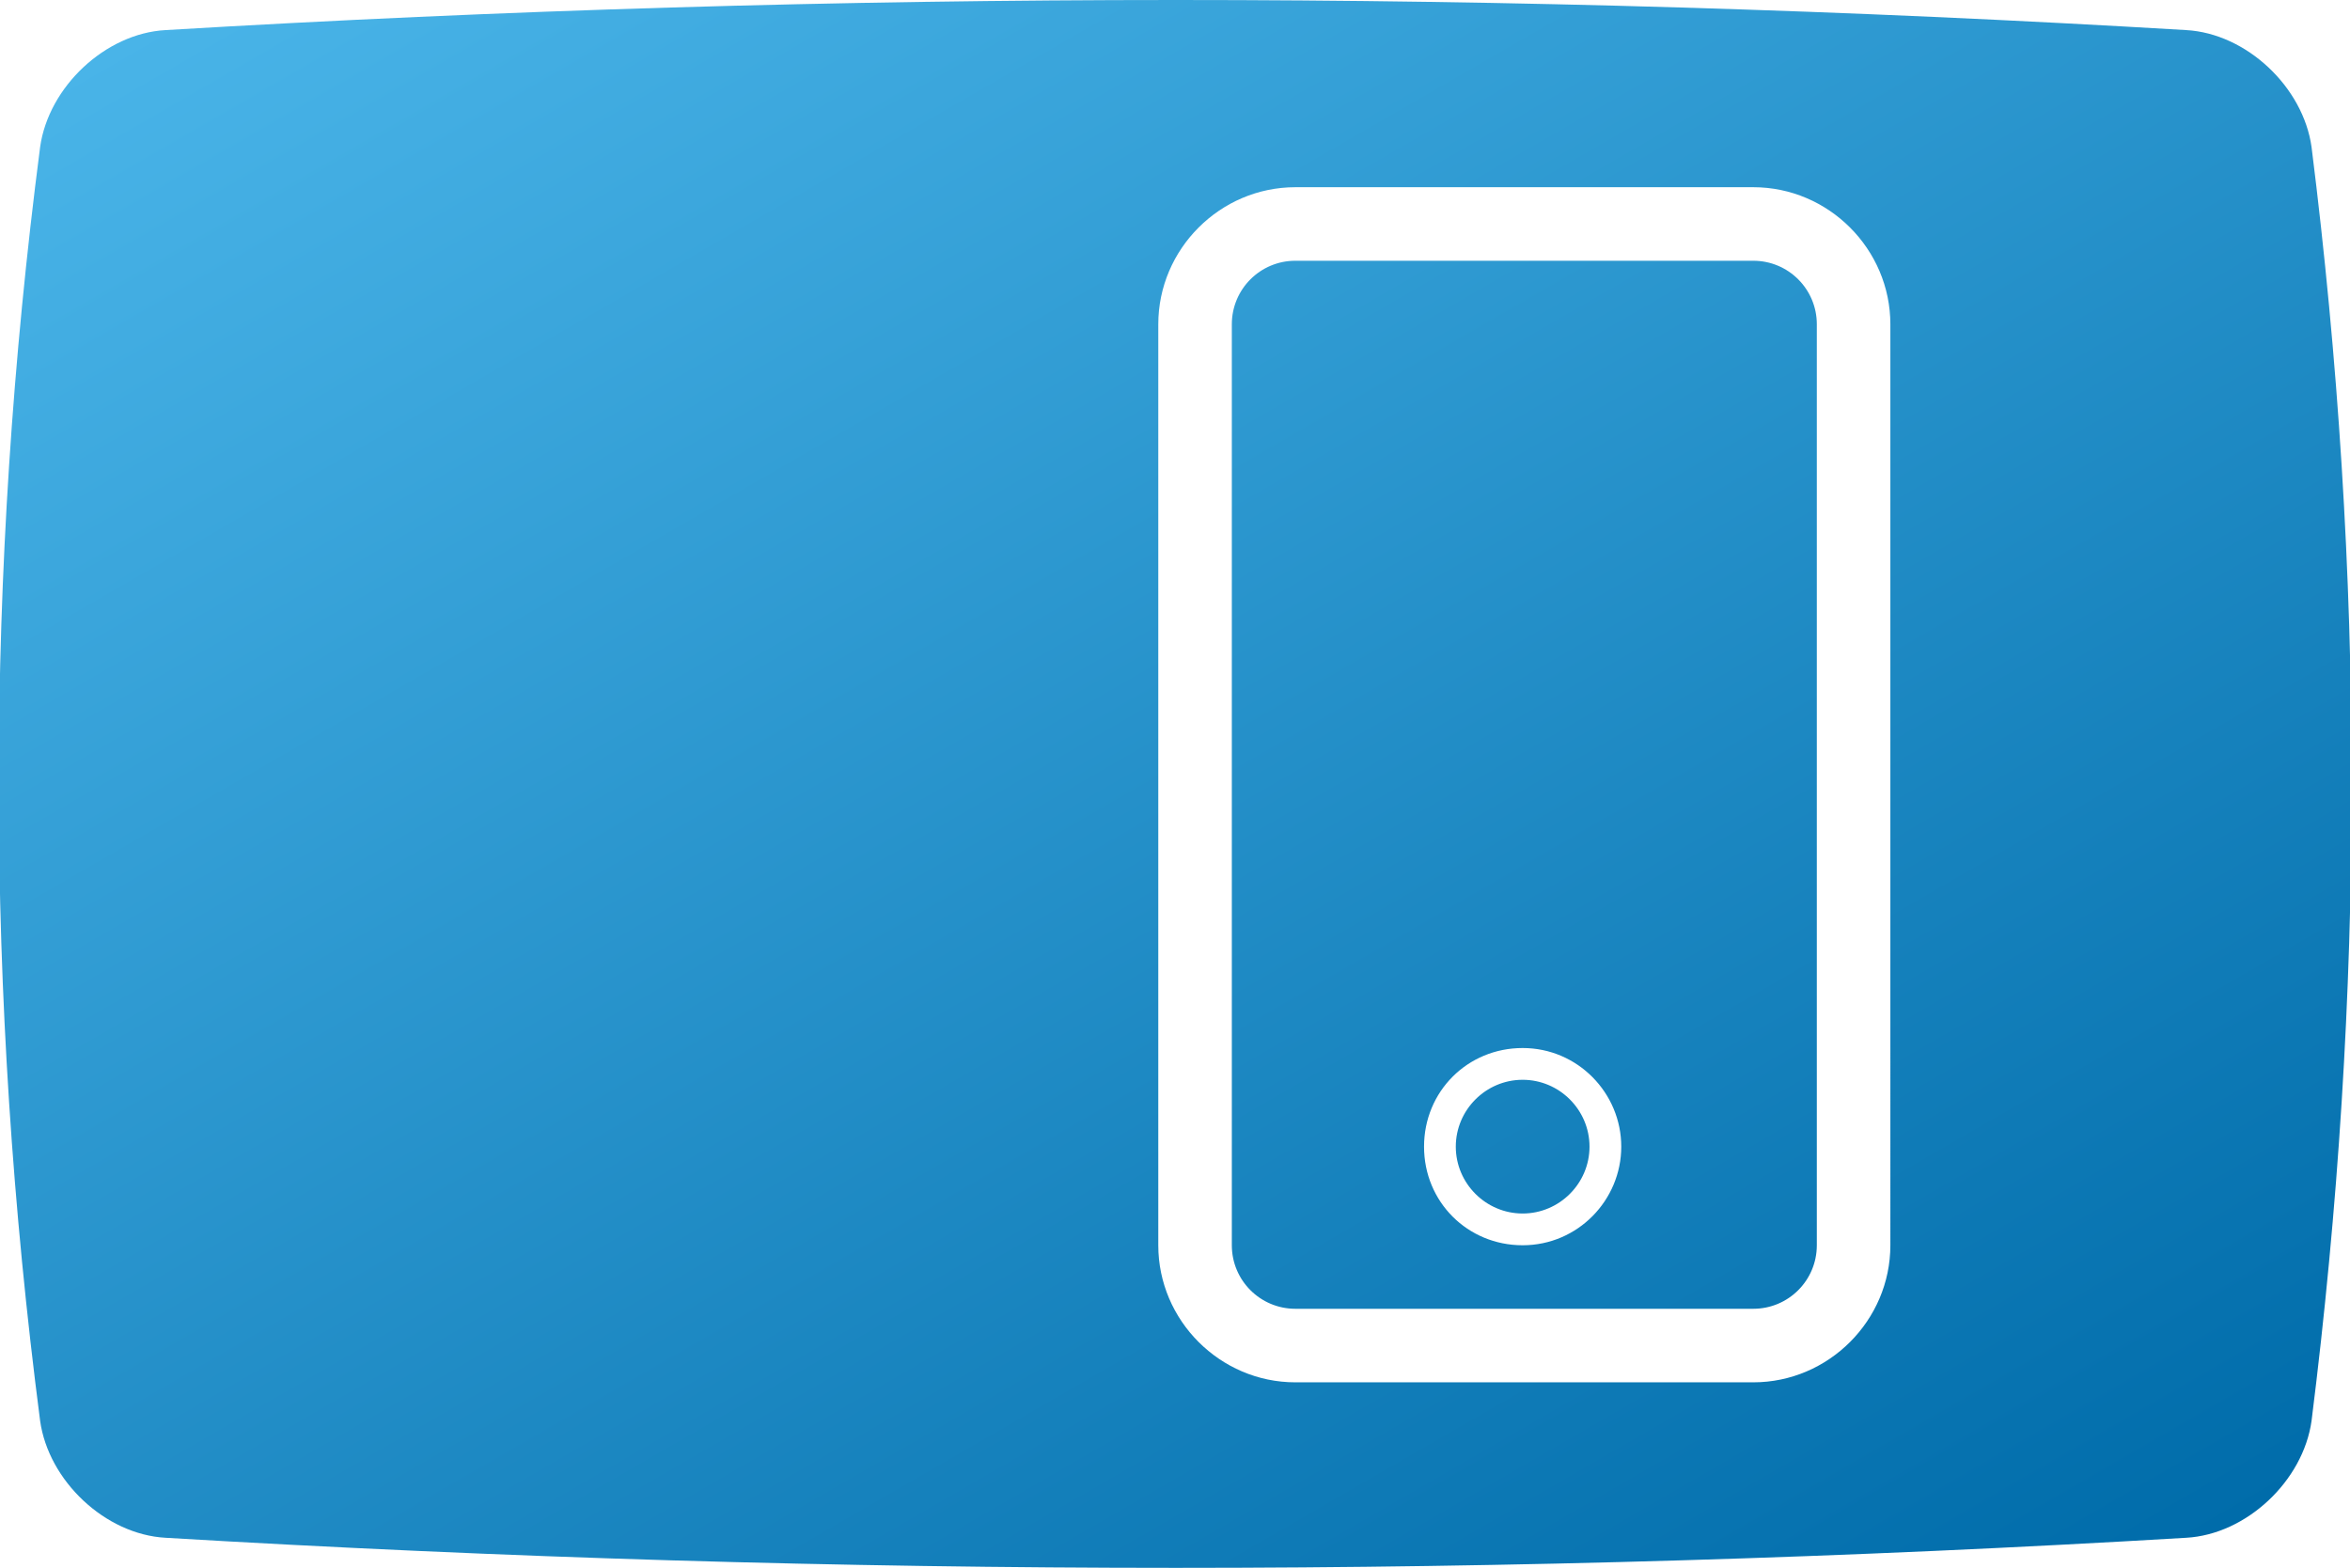
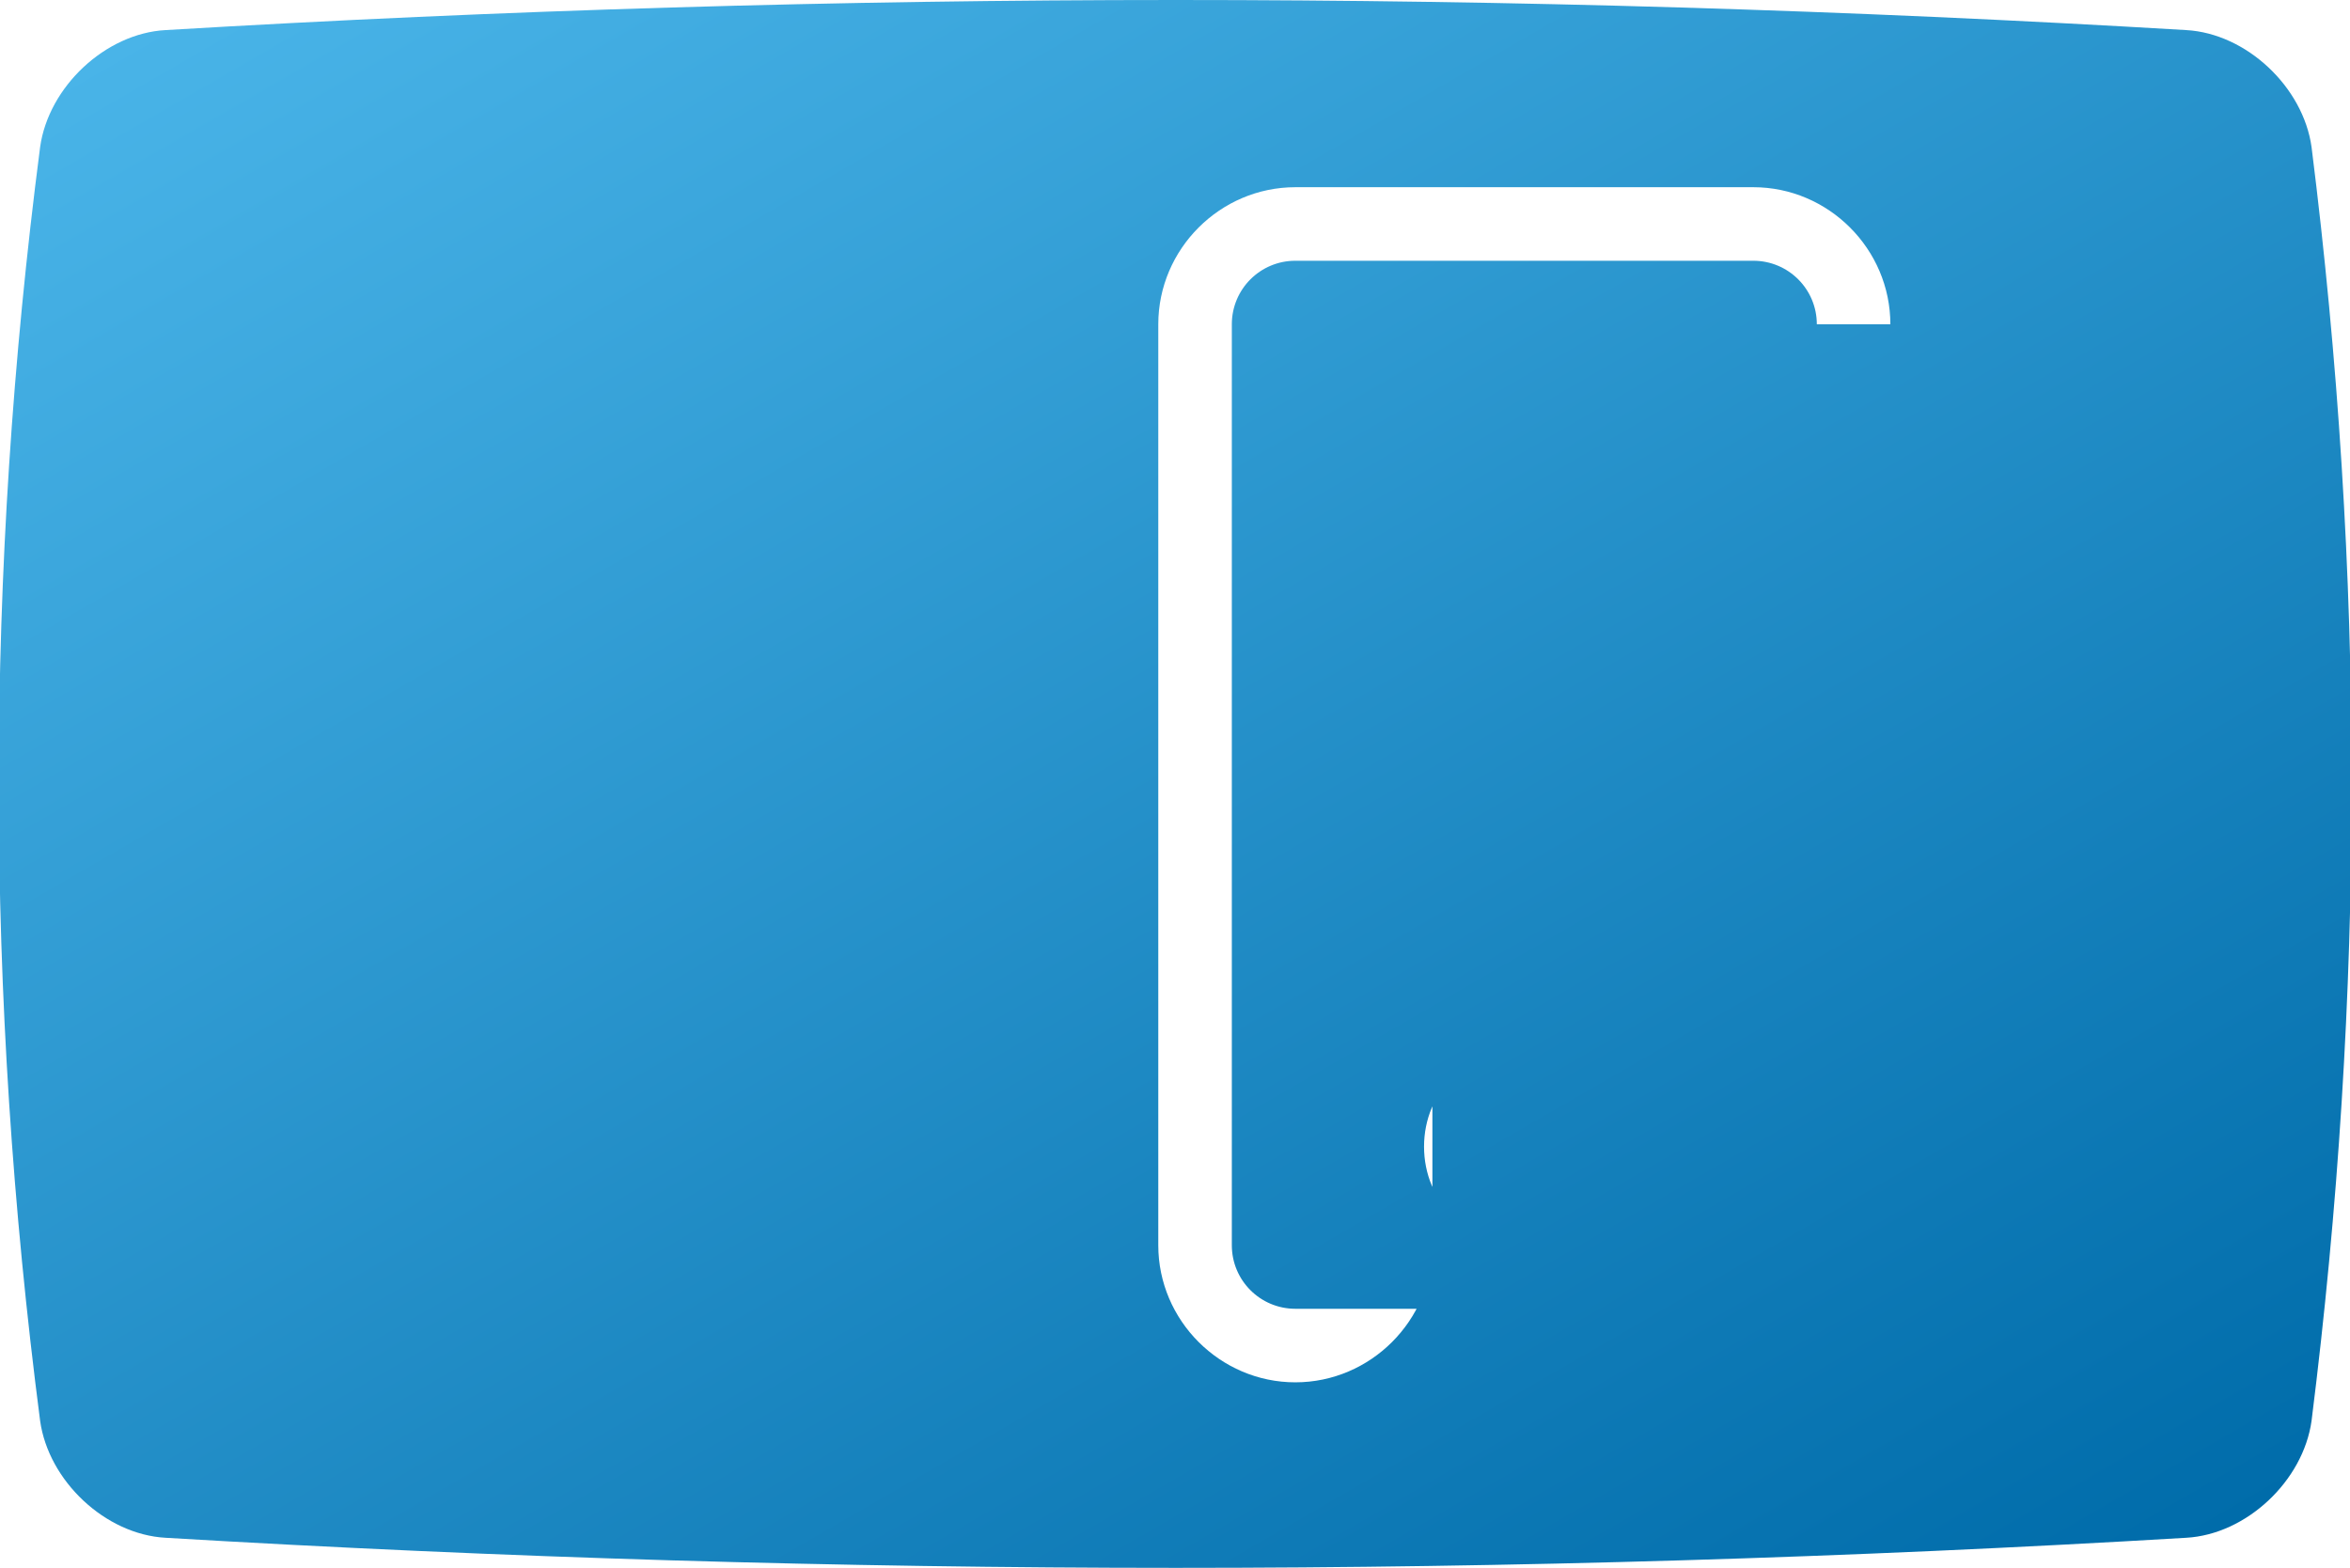
<svg xmlns="http://www.w3.org/2000/svg" version="1.1" id="Layer_1" x="0px" y="0px" viewBox="0 0 140.6 93.8" style="enable-background:new 0 0 140.6 93.8;" xml:space="preserve">
  <style type="text/css">
	.st0{fill:url(#SVGID_1_);}
</style>
  <g>
    <g>
      <linearGradient id="SVGID_1_" gradientUnits="userSpaceOnUse" x1="35.337" y1="-13.744" x2="105.363" y2="107.544">
        <stop offset="0" style="stop-color:#49B4E8" />
        <stop offset="1" style="stop-color:#006CAA" />
      </linearGradient>
-       <path class="st0" d="M95.1,68.6c0,2.2-1.8,4-4,4s-4-1.8-4-4s1.8-4,4-4S95.1,66.4,95.1,68.6z M108.7,19.4v55.1    c0,2.1-1.7,3.8-3.8,3.8H77.5c-2.1,0-3.8-1.7-3.8-3.8V19.4c0-2.1,1.7-3.8,3.8-3.8h27.4C107,15.6,108.7,17.3,108.7,19.4z M97,68.6    c0-3.2-2.6-5.9-5.9-5.9s-5.9,2.6-5.9,5.9s2.6,5.9,5.9,5.9S97,71.8,97,68.6z M138.3,85c-0.5,3.6-3.9,6.8-7.5,7    c-40.3,2.4-80.6,2.4-120.9,0c-3.6-0.2-7-3.4-7.5-7c-3.3-25.4-3.3-50.8,0-76.2c0.5-3.6,3.9-6.8,7.5-7c40.3-2.4,80.6-2.4,120.9,0    c3.6,0.2,7,3.4,7.5,7C141.5,34.2,141.5,59.6,138.3,85z M113.1,19.4c0-4.5-3.7-8.2-8.2-8.2H77.5c-4.5,0-8.2,3.7-8.2,8.2v55.1    c0,4.5,3.7,8.2,8.2,8.2h27.4c4.5,0,8.2-3.7,8.2-8.2V19.4z" />
+       <path class="st0" d="M95.1,68.6c0,2.2-1.8,4-4,4s-4-1.8-4-4s1.8-4,4-4S95.1,66.4,95.1,68.6z M108.7,19.4v55.1    c0,2.1-1.7,3.8-3.8,3.8H77.5c-2.1,0-3.8-1.7-3.8-3.8V19.4c0-2.1,1.7-3.8,3.8-3.8h27.4C107,15.6,108.7,17.3,108.7,19.4z M97,68.6    c0-3.2-2.6-5.9-5.9-5.9s-5.9,2.6-5.9,5.9s2.6,5.9,5.9,5.9S97,71.8,97,68.6z M138.3,85c-0.5,3.6-3.9,6.8-7.5,7    c-40.3,2.4-80.6,2.4-120.9,0c-3.6-0.2-7-3.4-7.5-7c-3.3-25.4-3.3-50.8,0-76.2c0.5-3.6,3.9-6.8,7.5-7c40.3-2.4,80.6-2.4,120.9,0    c3.6,0.2,7,3.4,7.5,7C141.5,34.2,141.5,59.6,138.3,85z M113.1,19.4c0-4.5-3.7-8.2-8.2-8.2H77.5c-4.5,0-8.2,3.7-8.2,8.2v55.1    c0,4.5,3.7,8.2,8.2,8.2c4.5,0,8.2-3.7,8.2-8.2V19.4z" />
    </g>
  </g>
</svg>